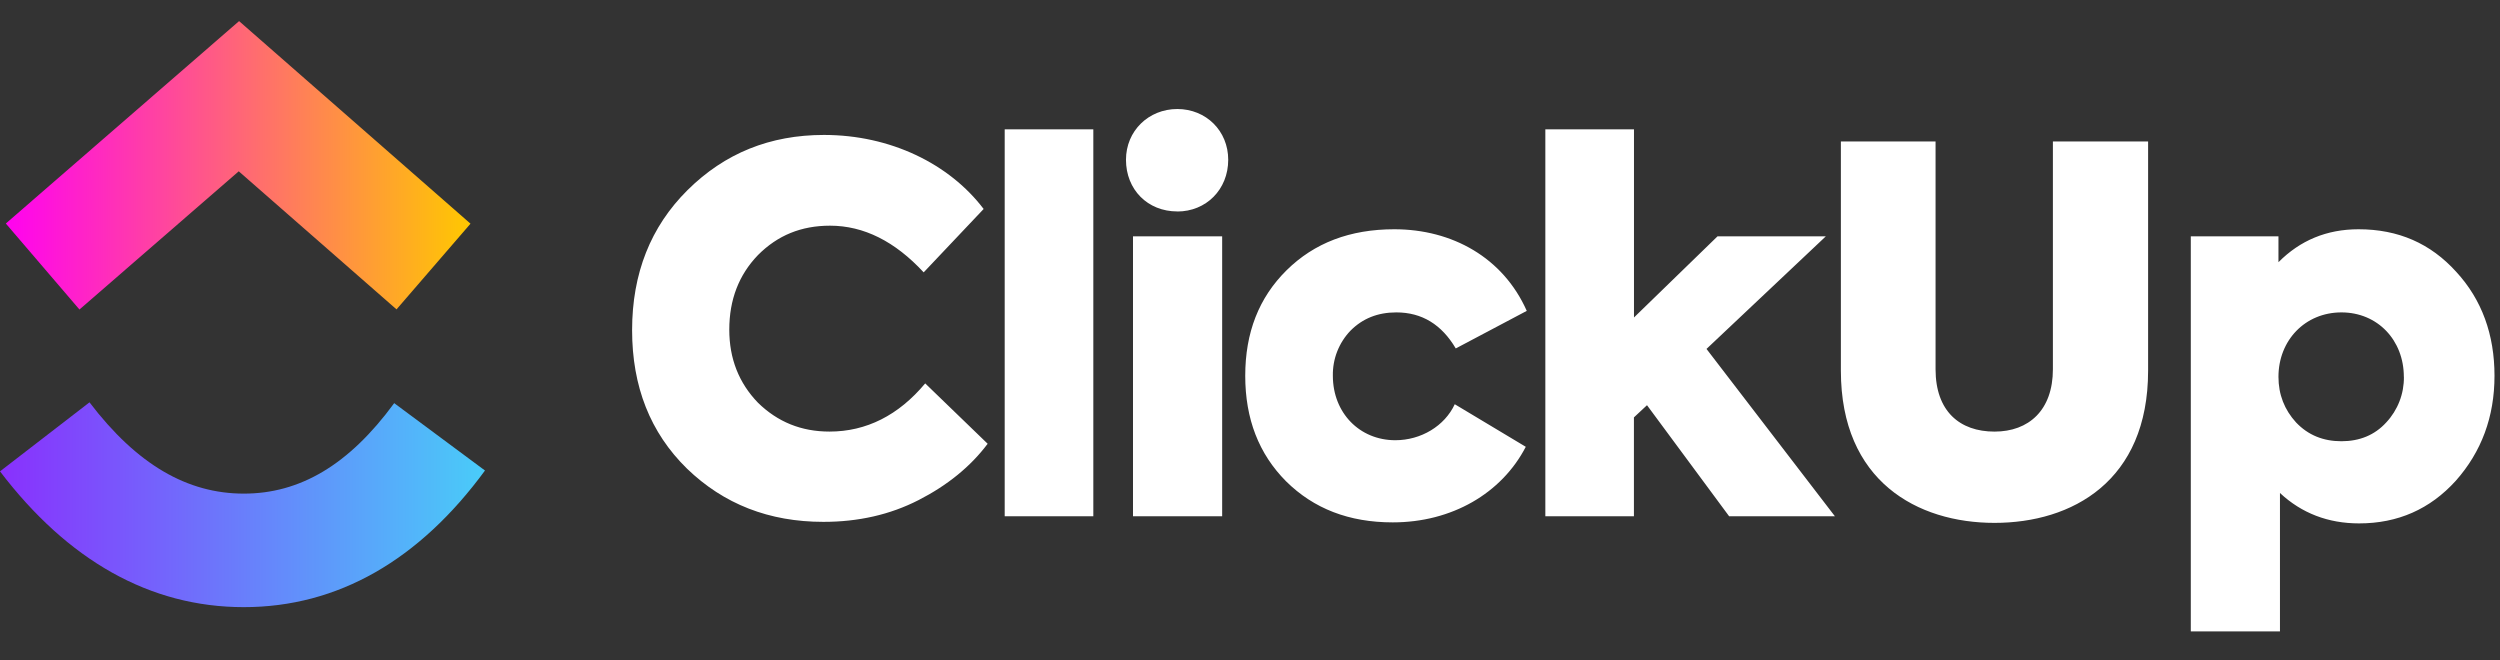
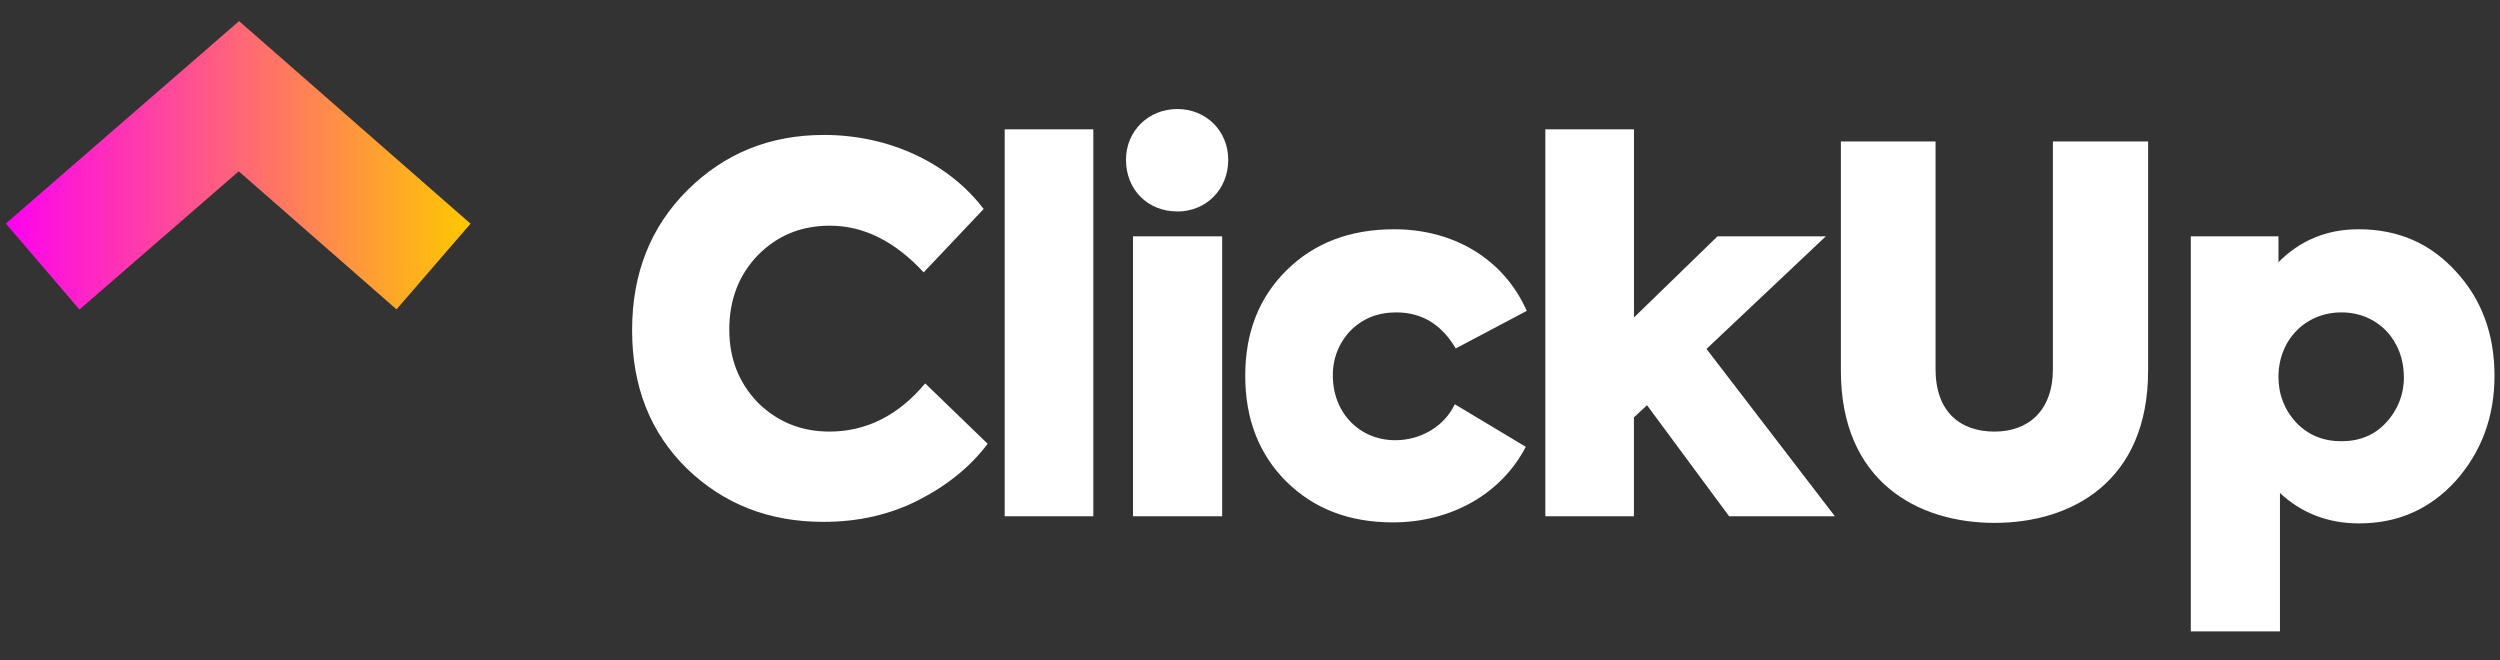
<svg xmlns="http://www.w3.org/2000/svg" width="125" height="33" viewBox="0 0 125 33" fill="none">
  <rect x="0" y="0" width="125" height="33" fill="#333333" stroke="none" />
  <g clip-path="url(#clip0_173_5302)">
-     <path fill-rule="evenodd" clip-rule="evenodd" d="M0 23.568L4.475 20.116C6.852 23.24 9.378 24.681 12.19 24.681C14.986 24.681 17.44 23.257 19.71 20.157L24.249 23.526C20.974 27.996 16.903 30.357 12.19 30.357C7.491 30.357 3.381 28.012 0 23.568Z" fill="url(#paint0_linear_173_5302)" />
    <path fill-rule="evenodd" clip-rule="evenodd" d="M11.937 8.565L3.973 15.476L0.291 11.176L11.954 1.055L23.525 11.184L19.826 15.469L11.937 8.565Z" fill="url(#paint1_linear_173_5302)" />
    <path d="M41.172 26.093C38.453 26.093 36.187 25.206 34.349 23.431C32.51 21.631 31.605 19.323 31.605 16.508C31.605 13.669 32.535 11.335 34.373 9.509C36.238 7.658 38.504 6.747 41.199 6.747C44.523 6.747 47.468 8.19 49.182 10.449L46.184 13.618C44.749 12.069 43.187 11.284 41.501 11.284C40.065 11.284 38.882 11.765 37.898 12.754C36.942 13.745 36.464 14.988 36.464 16.483C36.464 17.929 36.942 19.146 37.898 20.136C38.882 21.098 40.065 21.579 41.475 21.579C43.313 21.579 44.926 20.768 46.26 19.17L49.383 22.188C48.526 23.33 47.368 24.268 45.932 25.003C44.496 25.738 42.911 26.093 41.172 26.093ZM54.666 6.466V25.814H50.235V6.466H54.666ZM58.866 10.572C57.381 10.572 56.299 9.482 56.299 7.988C56.299 6.542 57.432 5.451 58.866 5.451C60.303 5.451 61.411 6.542 61.411 7.988C61.411 9.482 60.302 10.575 58.866 10.575V10.572ZM61.108 11.816V25.814H56.65V11.816H61.108ZM69.64 26.119C67.449 26.119 65.687 25.434 64.303 24.065C62.942 22.696 62.262 20.945 62.262 18.79C62.262 16.634 62.942 14.886 64.327 13.515C65.713 12.146 67.499 11.463 69.715 11.463C72.612 11.463 75.156 12.882 76.338 15.544L72.788 17.422C72.084 16.23 71.101 15.62 69.817 15.62C68.884 15.62 68.129 15.925 67.523 16.535C67.236 16.834 67.011 17.187 66.859 17.574C66.708 17.961 66.635 18.374 66.643 18.79C66.643 20.641 67.977 22.011 69.766 22.011C71.05 22.011 72.233 21.301 72.738 20.211L76.289 22.34C75.079 24.673 72.586 26.119 69.64 26.119ZM91.746 25.814H86.457L82.35 20.26L81.696 20.87V25.814H77.267V6.466H81.699V15.874L85.877 11.816H91.292L85.325 17.446L91.746 25.814ZM92.044 18.536V7.074H96.778V18.461C96.778 20.565 97.987 21.58 99.725 21.58C101.437 21.58 102.645 20.514 102.645 18.46V7.074H107.405V18.536C107.405 24.065 103.601 26.144 99.725 26.144C95.872 26.144 92.044 24.065 92.044 18.536ZM117.926 11.463C119.916 11.463 121.529 12.172 122.812 13.592C124.096 14.986 124.725 16.736 124.725 18.79C124.725 20.846 124.071 22.594 122.788 24.04C121.502 25.459 119.891 26.17 117.952 26.17C116.415 26.17 115.081 25.663 113.998 24.649V31.571H109.54V11.816H113.923V13.11C115.006 12.018 116.34 11.463 117.926 11.463ZM120.192 18.84C120.192 17.015 118.885 15.62 117.071 15.62C115.257 15.62 113.923 17.015 113.923 18.841C113.923 19.729 114.224 20.49 114.804 21.123C115.407 21.757 116.163 22.062 117.071 22.062C117.976 22.062 118.732 21.757 119.311 21.123C119.889 20.506 120.206 19.688 120.195 18.841L120.192 18.84Z" fill="white" />
  </g>
  <defs>
    <linearGradient id="paint0_linear_173_5302" x1="0" y1="27.081" x2="24.249" y2="27.081" gradientUnits="userSpaceOnUse">
      <stop stop-color="#8930FD" />
      <stop offset="1" stop-color="#49CCF9" />
    </linearGradient>
    <linearGradient id="paint1_linear_173_5302" x1="0.291" y1="10.862" x2="23.525" y2="10.862" gradientUnits="userSpaceOnUse">
      <stop stop-color="#FF02F0" />
      <stop offset="1" stop-color="#FFC800" />
    </linearGradient>
    <clipPath id="clip0_173_5302">
      <rect width="124.725" height="32.627" fill="white" />
    </clipPath>
  </defs>
</svg>